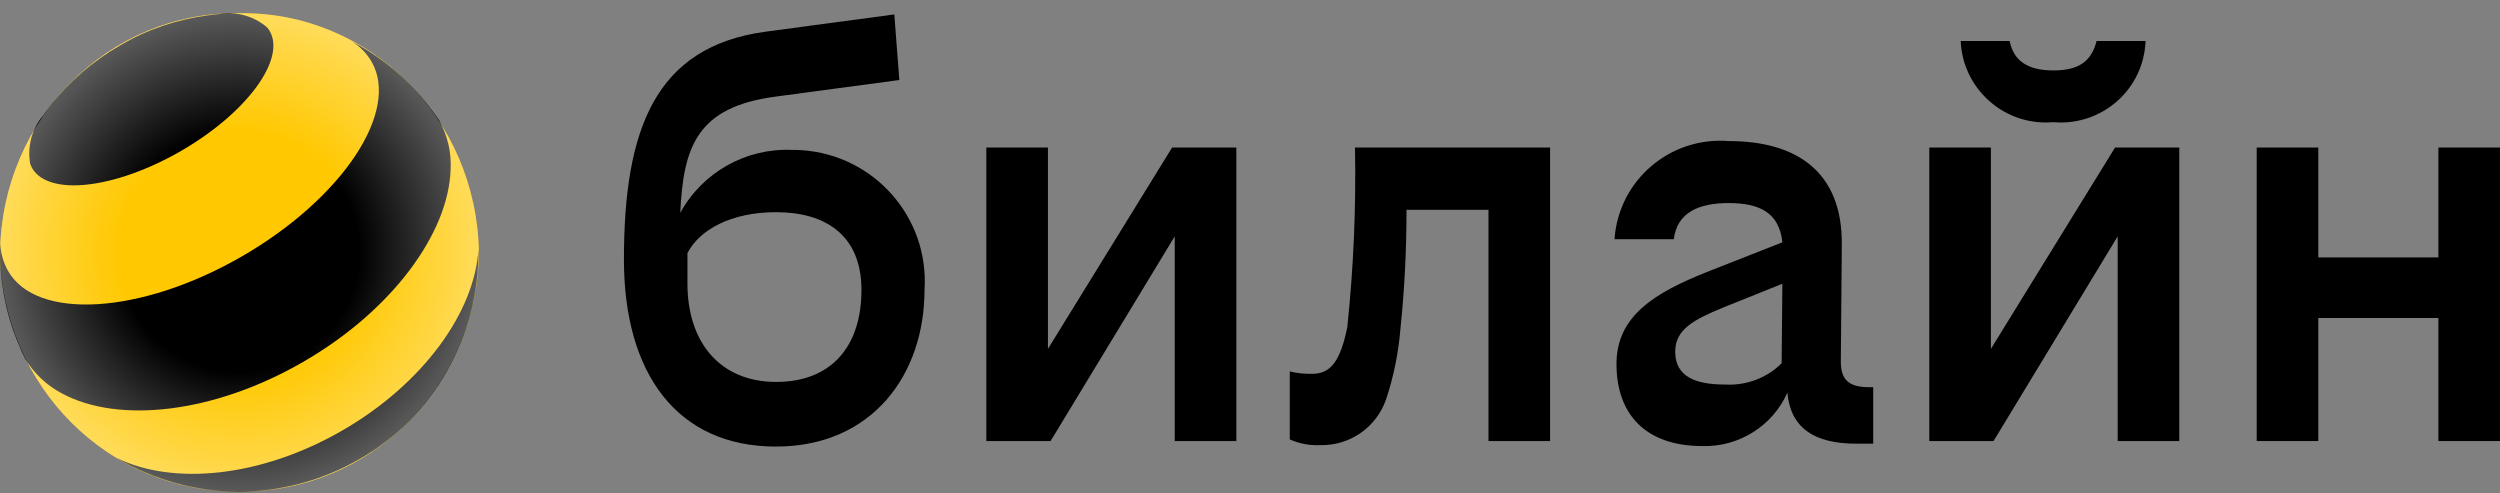
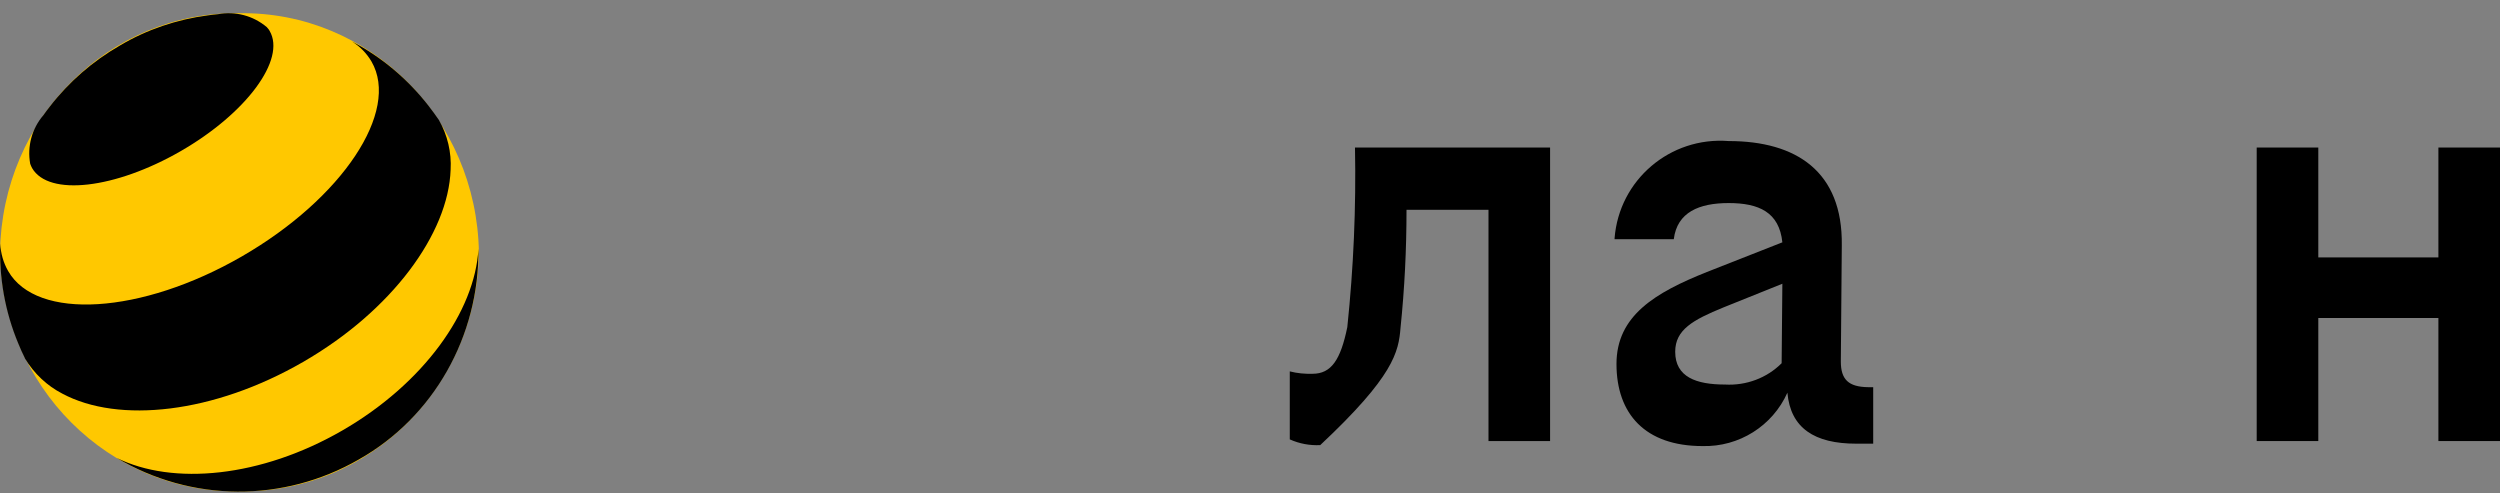
<svg xmlns="http://www.w3.org/2000/svg" width="147" height="29" viewBox="0 0 147 29" fill="none">
  <rect x="0" y="0" width="147" height="29" fill="#808080" stroke="none" />
-   <path d="M120.743 7.183C123.477 7.422 125.901 5.409 126.141 2.678C126.155 2.593 126.155 2.509 126.155 2.41H123.28C122.984 3.565 122.279 4.142 120.743 4.142C119.207 4.142 118.403 3.565 118.164 2.41H115.289C115.401 5.169 117.755 7.323 120.517 7.197C120.588 7.197 120.658 7.183 120.743 7.183Z" fill="black" />
-   <path d="M61.619 20.514V8.675H57.997V25.934H61.774L69.074 13.898V25.934H72.697V8.675H68.919L61.619 20.514Z" fill="black" />
-   <path d="M46.581 8.816C43.861 8.689 41.296 10.139 39.999 12.518C40.182 8.604 40.986 6.282 45.637 5.676L52.881 4.705L52.585 0.848L45.031 1.861C38.519 2.734 36.687 7.605 36.687 15.263C36.687 21.964 39.816 26.258 45.623 26.258C51.288 26.258 54.361 22.021 54.361 17.051C54.643 12.786 51.401 9.111 47.13 8.83C46.961 8.816 46.778 8.816 46.581 8.816ZM45.637 22.457C42.353 22.457 40.422 20.148 40.422 16.671V14.883C41.112 13.532 42.959 12.476 45.637 12.476C48.469 12.476 50.654 13.771 50.654 17.051C50.654 20.331 48.92 22.457 45.637 22.457Z" fill="black" />
  <path d="M143.378 8.675V15.136H136.316V8.675H132.694V25.934H136.316V18.698H143.378V25.934H147V8.675H143.378Z" fill="black" />
-   <path d="M117.065 20.514V8.675H113.442V25.934H117.22L124.52 13.898V25.934H128.142V8.675H124.365L117.065 20.514Z" fill="black" />
-   <path d="M79.222 19.233C78.827 21.162 78.278 21.978 77.178 21.978C76.727 21.992 76.276 21.95 75.839 21.837V25.836C76.403 26.089 77.009 26.202 77.629 26.173C79.377 26.216 80.941 25.118 81.505 23.471C81.956 22.119 82.238 20.697 82.351 19.275C82.59 16.967 82.703 14.658 82.703 12.335H87.523V25.934H91.145V8.675H79.673C79.743 12.208 79.588 15.728 79.222 19.233Z" fill="black" />
+   <path d="M79.222 19.233C78.827 21.162 78.278 21.978 77.178 21.978C76.727 21.992 76.276 21.95 75.839 21.837V25.836C76.403 26.089 77.009 26.202 77.629 26.173C81.956 22.119 82.238 20.697 82.351 19.275C82.59 16.967 82.703 14.658 82.703 12.335H87.523V25.934H91.145V8.675H79.673C79.743 12.208 79.588 15.728 79.222 19.233Z" fill="black" />
  <path d="M108.241 21.259L108.298 14.418C108.354 10.082 105.62 8.294 101.645 8.294C98.207 8.026 95.205 10.574 94.937 14.009C94.937 14.023 94.937 14.052 94.937 14.066H98.418C98.615 12.475 99.912 11.94 101.645 11.94C103.421 11.94 104.619 12.475 104.803 14.249L100.363 15.994C97.333 17.205 95.049 18.556 95.049 21.4C95.049 24.342 96.741 26.229 100.109 26.229C102.252 26.285 104.225 25.046 105.099 23.089C105.282 25.173 106.691 26.088 109.143 26.088H110.144V22.766H109.848C108.692 22.752 108.241 22.315 108.241 21.259ZM101.434 22.611C99.743 22.611 98.502 22.174 98.502 20.682C98.502 19.387 99.546 18.81 101.335 18.078L104.803 16.684L104.76 21.358C103.886 22.231 102.674 22.681 101.434 22.611Z" fill="black" />
  <path d="M14.08 28.89C21.747 29.003 28.047 22.71 28.16 14.841C28.033 6.957 21.733 0.664 14.08 0.777C6.413 0.664 0.113 6.957 0 14.841C0.113 22.71 6.413 29.003 14.08 28.89Z" fill="#FFC800" />
  <path d="M20.126 25.314C15.348 28.073 10.162 28.566 6.849 26.919C11.247 29.537 16.673 29.565 21.099 27.017C25.482 24.54 28.188 19.781 28.131 14.629C27.934 18.317 24.904 22.555 20.126 25.314Z" fill="black" />
  <path d="M15.855 1.819C16.828 3.494 14.488 6.662 10.627 8.886C6.765 11.11 2.861 11.561 1.888 9.885C1.846 9.801 1.804 9.717 1.776 9.632C1.592 8.604 1.874 7.563 2.551 6.774C2.664 6.605 2.79 6.45 2.917 6.282C4.045 4.817 5.454 3.593 7.047 2.678C8.639 1.734 10.401 1.143 12.219 0.904C12.431 0.876 12.628 0.848 12.825 0.833C13.84 0.65 14.883 0.918 15.686 1.594C15.743 1.664 15.813 1.734 15.855 1.819Z" fill="black" />
  <path d="M21.845 3.619C23.537 6.547 20.126 11.671 14.22 15.078C8.315 18.485 2.156 18.865 0.479 15.937C0.197 15.444 0.042 14.895 0.014 14.318C-0.057 16.331 0.296 18.33 1.071 20.189C1.184 20.47 1.31 20.752 1.451 21.033L1.466 21.075C2.001 21.962 2.762 22.68 3.664 23.145C6.976 24.919 12.572 24.313 17.814 21.287C23.043 18.274 26.369 13.727 26.496 9.982C26.553 8.955 26.313 7.941 25.806 7.054C25.608 6.772 25.411 6.491 25.2 6.223C23.974 4.647 22.437 3.352 20.69 2.437C21.169 2.732 21.564 3.14 21.845 3.619Z" fill="black" />
-   <path d="M14.08 28.89C21.747 29.003 28.047 22.71 28.16 14.841C28.033 6.957 21.733 0.664 14.08 0.777C6.413 0.664 0.113 6.957 0 14.841C0.113 22.71 6.413 29.003 14.08 28.89Z" fill="url(#paint0_radial_266_5083)" />
  <defs>
    <radialGradient id="paint0_radial_266_5083" cx="0" cy="0" r="1" gradientUnits="userSpaceOnUse" gradientTransform="translate(14.077 14.838) scale(14.071 14.059)">
      <stop offset="0.5" stop-color="white" stop-opacity="0" />
      <stop offset="1" stop-color="white" stop-opacity="0.35" />
    </radialGradient>
  </defs>
</svg>